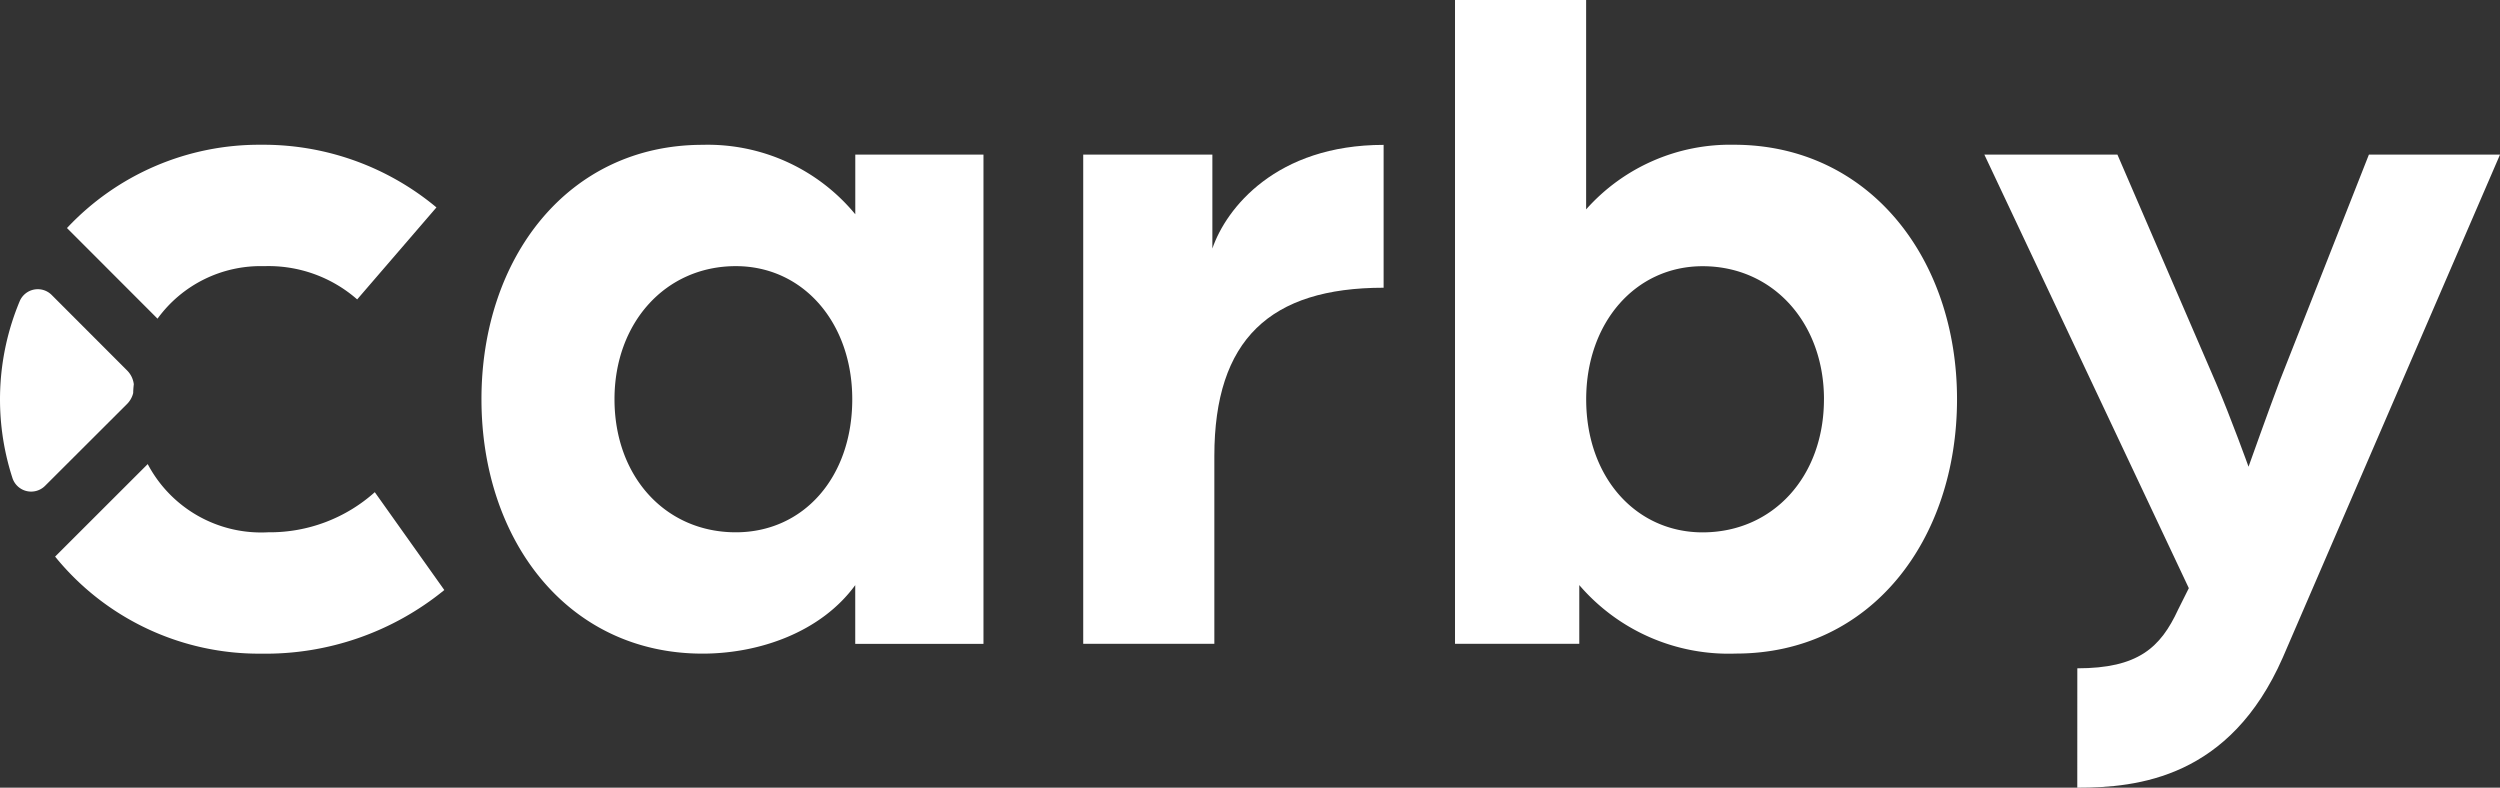
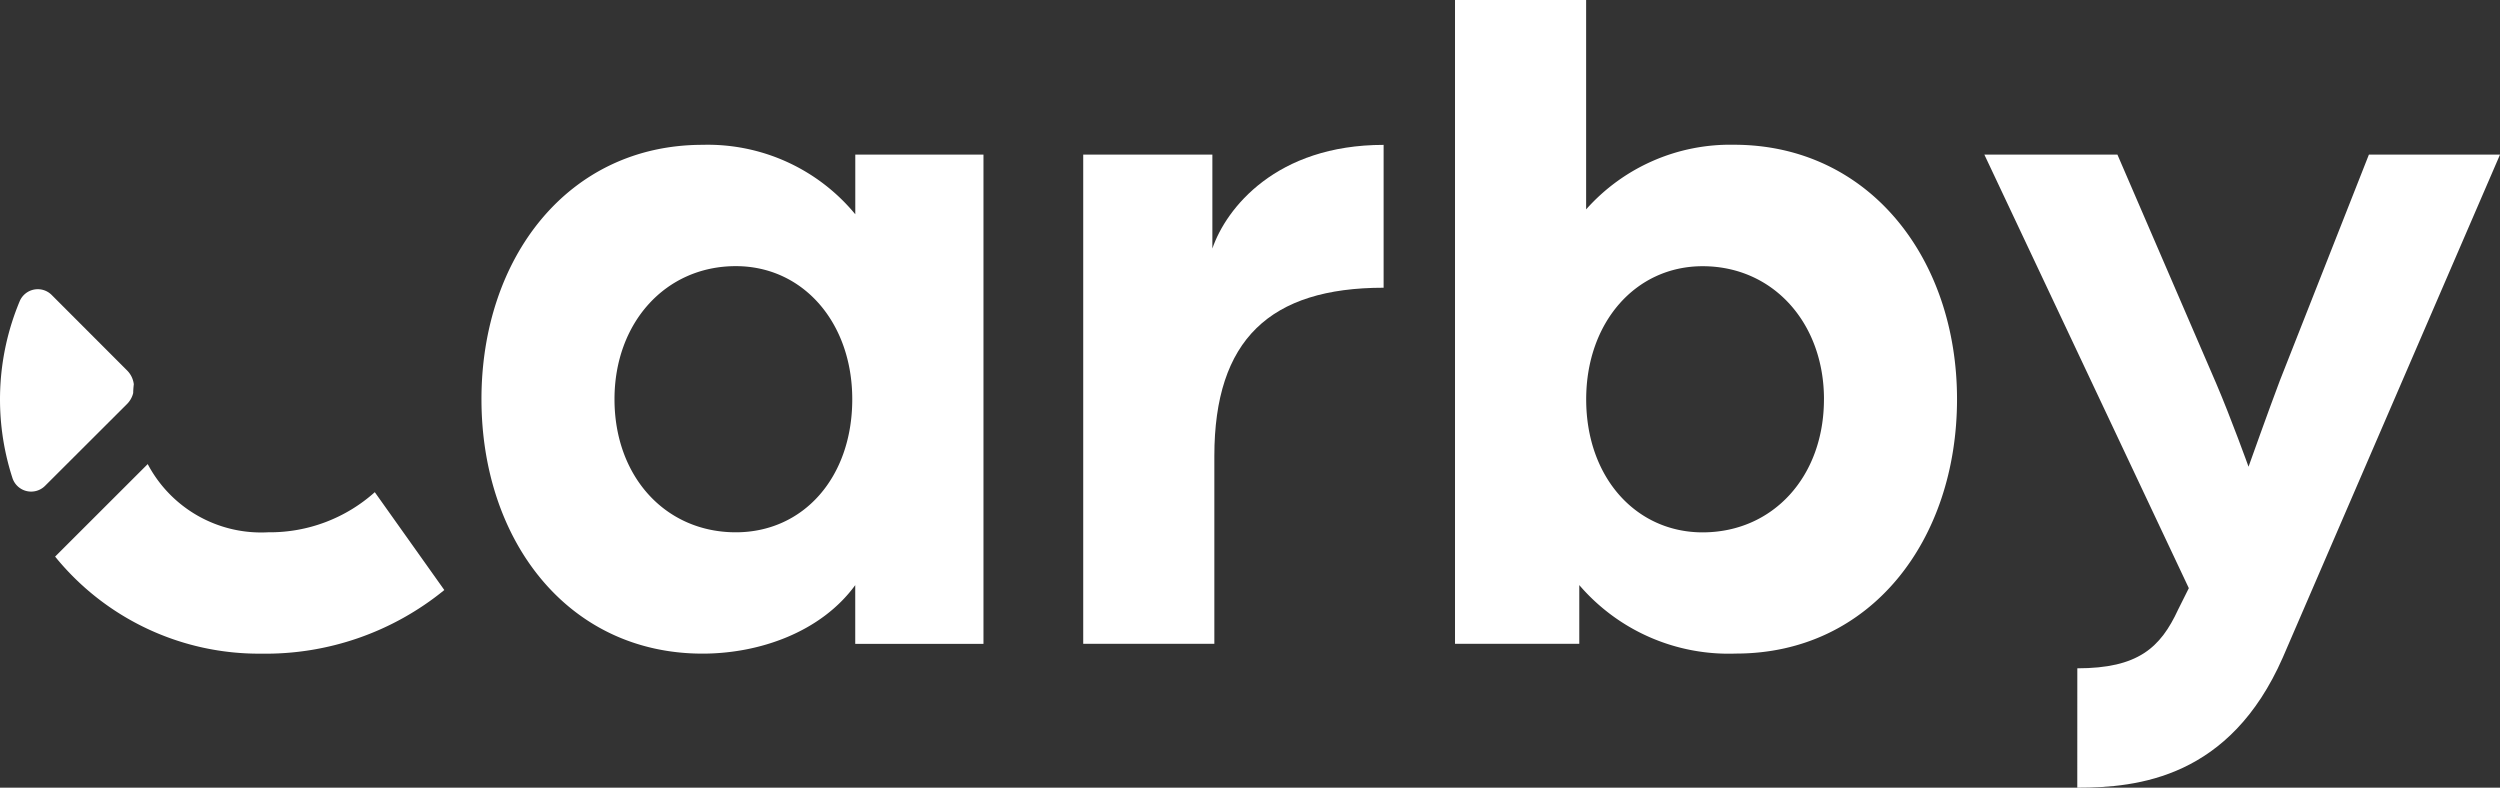
<svg xmlns="http://www.w3.org/2000/svg" id="Group_148" data-name="Group 148" width="196.2" height="61.816" viewBox="0 0 196.2 61.816">
  <rect x="0" y="0" width="196.2" height="61.816" fill="#333333" stroke="none" />
  <defs>
    <clipPath id="clip-path">
      <rect id="Rectangle_66" data-name="Rectangle 66" width="196.2" height="61.817" fill="#fff" stroke="rgba(0,0,0,0)" stroke-width="1" />
    </clipPath>
  </defs>
  <g id="Group_34" data-name="Group 34" transform="translate(0 0)" clip-path="url(#clip-path)">
    <path id="Path_62" data-name="Path 62" d="M9.98,22.565,4.059,16.638a1.541,1.541,0,0,0-2.512.484A19.988,19.988,0,0,0,.986,31.029a1.544,1.544,0,0,0,2.548.588L9.962,25.2a1.824,1.824,0,0,0,.491-.868,6.6,6.6,0,0,1,.048-.69,1.835,1.835,0,0,0-.52-1.076" transform="translate(0 6.514)" fill="#fff" stroke="rgba(0,0,0,0)" stroke-width="1" />
-     <path id="Path_63" data-name="Path 63" d="M19,8.1A20.66,20.66,0,0,0,3.748,14.636l7.106,7.113a10.009,10.009,0,0,1,8.376-4.122,10.554,10.554,0,0,1,7.293,2.61l6.221-7.22A21.2,21.2,0,0,0,19,8.1" transform="translate(1.508 3.261)" fill="#fff" stroke="rgba(0,0,0,0)" stroke-width="1" />
    <path id="Path_64" data-name="Path 64" d="M28.173,28.174A12.347,12.347,0,0,1,19.8,31.322a10.061,10.061,0,0,1-9.448-5.353L3.084,33.23a20.6,20.6,0,0,0,16.185,7.617,22.175,22.175,0,0,0,14.36-4.993Z" transform="translate(1.241 10.452)" fill="#fff" stroke="rgba(0,0,0,0)" stroke-width="1" />
    <path id="Path_65" data-name="Path 65" d="M26.942,28.071C26.942,17.013,33.7,8.106,44.3,8.106a15,15,0,0,1,11.98,5.451V8.873h10.06v38.4H56.276V42.661c-2.687,3.687-7.526,5.376-11.98,5.376-10.6,0-17.354-8.909-17.354-19.966m29.1,0c0-5.99-3.84-10.444-9.139-10.444-5.529,0-9.521,4.454-9.521,10.444,0,6.067,3.993,10.444,9.521,10.444,5.3,0,9.139-4.3,9.139-10.444" transform="translate(10.843 3.26)" fill="#fff" stroke="rgba(0,0,0,0)" stroke-width="1" />
    <path id="Path_66" data-name="Path 66" d="M60.615,8.87H70.751v7.371c1.076-3.149,4.991-8.134,13.439-8.134V19.318c-8.907,0-13.284,4.067-13.284,13.208V47.265H60.615Z" transform="translate(24.396 3.263)" fill="#fff" stroke="rgba(0,0,0,0)" stroke-width="1" />
    <path id="Path_67" data-name="Path 67" d="M91.173,45.921v4.607H81.42V0H91.71V16.433a15.115,15.115,0,0,1,11.6-5.073c10.6,0,17.508,8.907,17.508,19.966s-6.757,19.966-17.354,19.966a15.439,15.439,0,0,1-12.287-5.37m19.2-14.586c0-5.99-3.993-10.444-9.523-10.444-5.3,0-9.139,4.454-9.139,10.444,0,6.143,3.917,10.444,9.139,10.444,5.529-.006,9.521-4.383,9.521-10.448Z" transform="translate(32.769 0)" fill="#fff" stroke="rgba(0,0,0,0)" stroke-width="1" />
    <path id="Path_68" data-name="Path 68" d="M118.337,48.967c4.761,0,6.527-1.613,7.91-4.607l.841-1.683L111.041,8.651h10.443l7.756,17.968c1.151,2.687,2.534,6.527,2.534,6.527s1.613-4.531,2.457-6.757l6.989-17.738h10.29L134.462,48.122c-4.147,9.446-11.36,10.213-16.128,10.213Z" transform="translate(44.691 3.482)" fill="#fff" stroke="rgba(0,0,0,0)" stroke-width="1" />
  </g>
</svg>